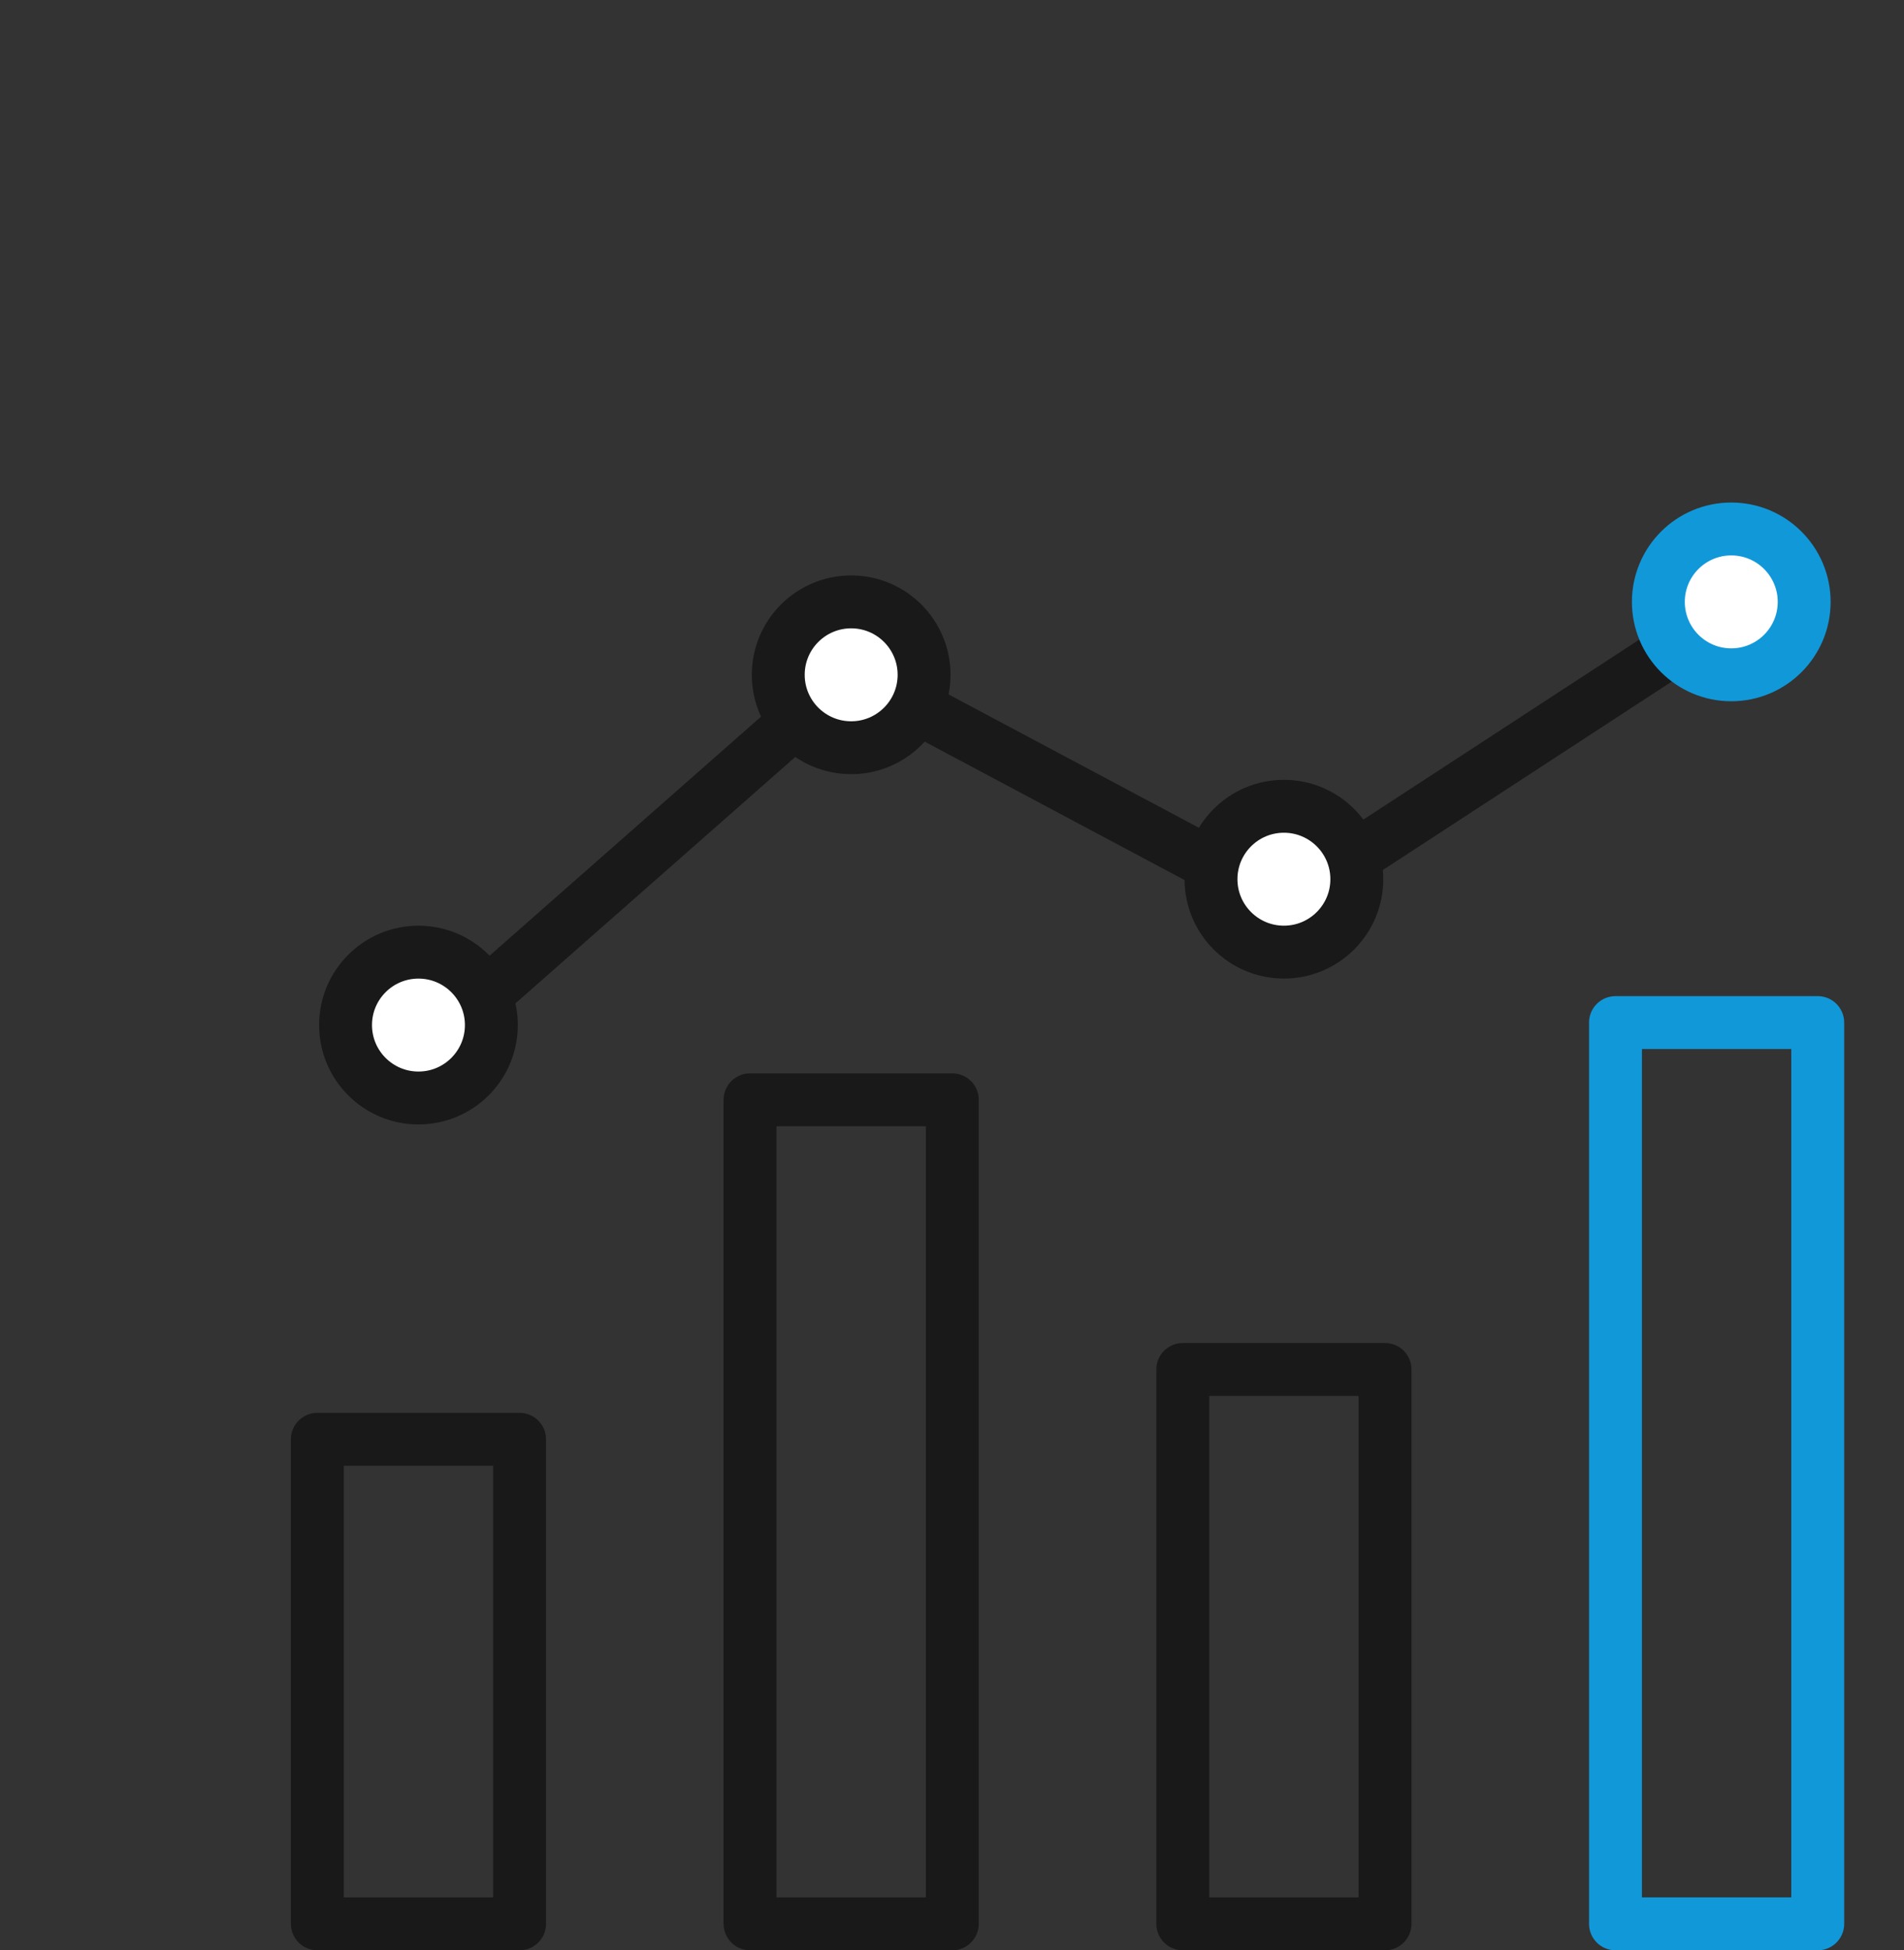
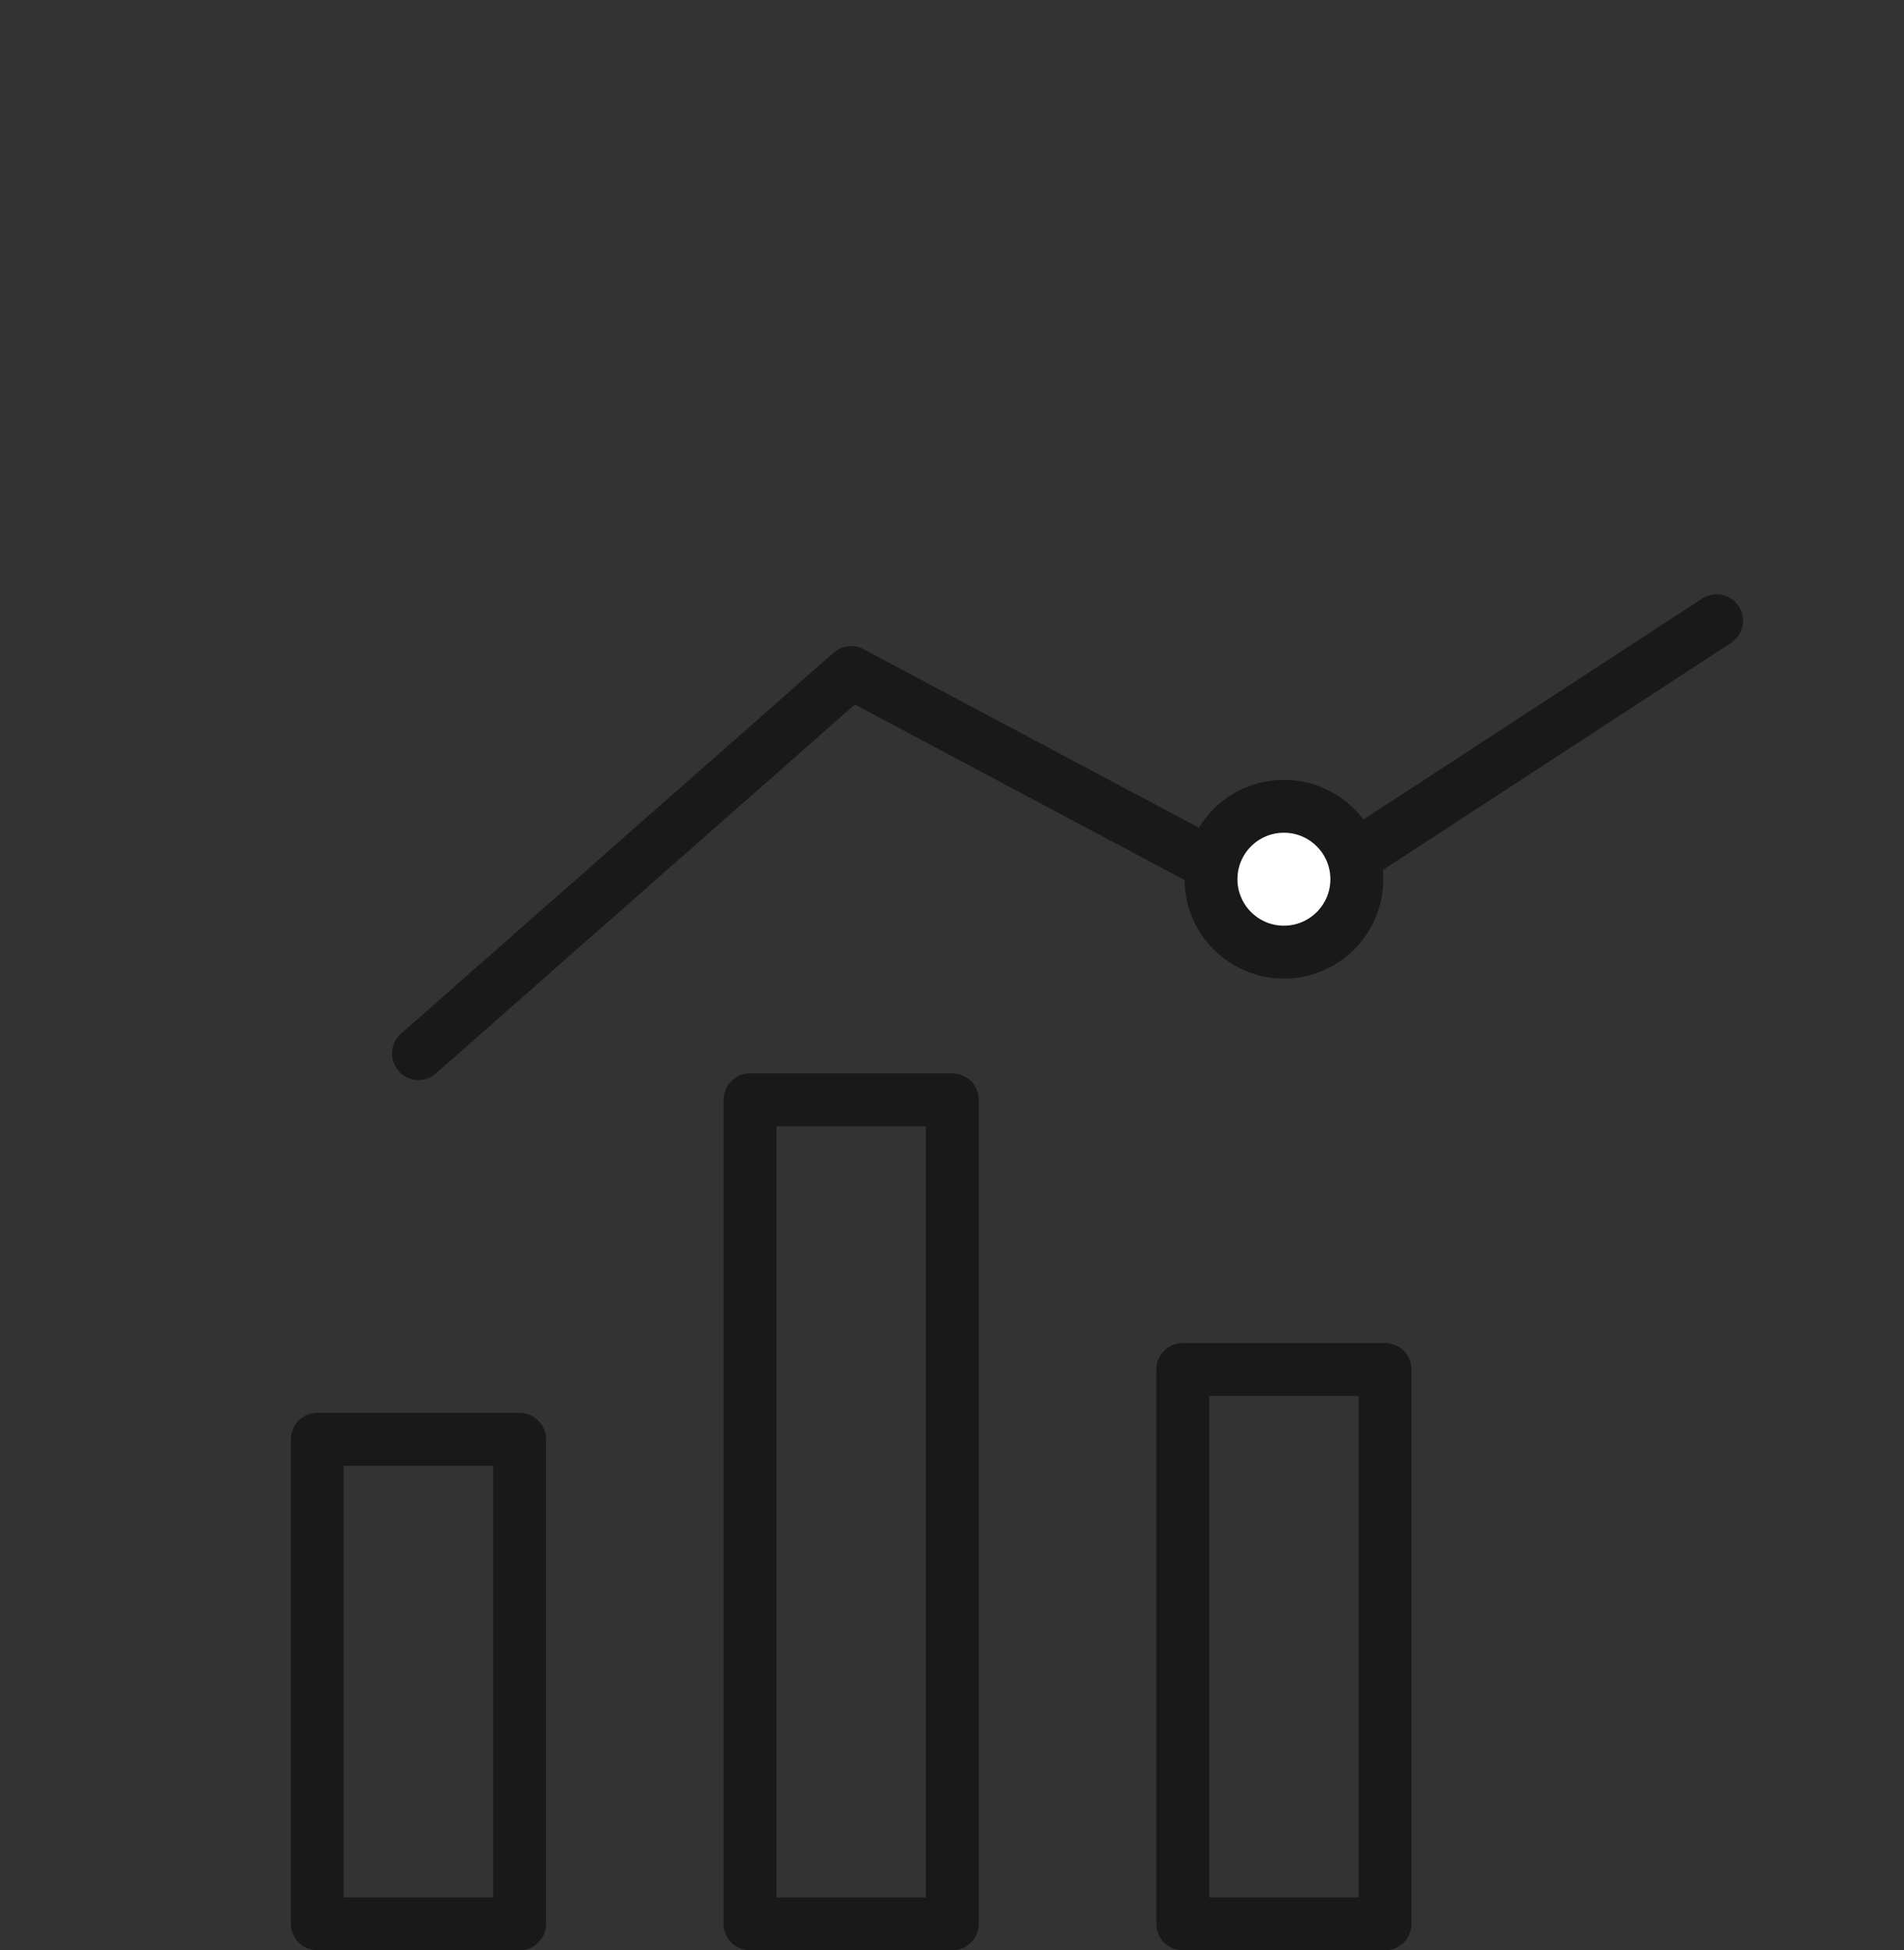
<svg xmlns="http://www.w3.org/2000/svg" width="72" height="73.738" viewBox="0 0 72 73.738">
  <rect x="0" y="0" width="72" height="73.738" fill="#333333" stroke="none" />
  <g id="icon" transform="translate(-1403 -94)">
-     <rect id="area" width="72" height="72" transform="translate(1403 94)" fill="none" />
    <g id="icon-2" data-name="icon" transform="translate(-223.044 -70.994)">
      <rect id="사각형_3346" data-name="사각형 3346" width="7.648" height="18.32" transform="translate(1638.044 219.413)" fill="none" stroke="#191919" stroke-linecap="round" stroke-linejoin="round" stroke-width="2" />
      <rect id="사각형_3347" data-name="사각형 3347" width="7.648" height="31.156" transform="translate(1654.407 206.577)" fill="none" stroke="#191919" stroke-linecap="round" stroke-linejoin="round" stroke-width="2" />
      <rect id="사각형_3348" data-name="사각형 3348" width="7.648" height="20.96" transform="translate(1670.771 216.773)" fill="none" stroke="#191919" stroke-linecap="round" stroke-linejoin="round" stroke-width="2" />
-       <rect id="사각형_3349" data-name="사각형 3349" width="7.648" height="34.076" transform="translate(1687.134 203.657)" fill="none" stroke="#1198d9" stroke-linecap="round" stroke-linejoin="round" stroke-width="2" />
      <path id="패스_13216" data-name="패스 13216" d="M1641.868,204.828l16.363-14.407,16.363,8.715,16.363-10.672" fill="none" stroke="#191919" stroke-linecap="round" stroke-linejoin="round" stroke-width="2" />
-       <circle id="타원_1309" data-name="타원 1309" cx="2.757" cy="2.757" r="2.757" transform="translate(1688.755 184.994)" fill="#fff" stroke="#1198d9" stroke-linecap="round" stroke-linejoin="round" stroke-width="2" />
      <circle id="타원_1310" data-name="타원 1310" cx="2.757" cy="2.757" r="2.757" transform="translate(1671.838 195.479)" fill="#fff" stroke="#191919" stroke-linecap="round" stroke-linejoin="round" stroke-width="2" />
-       <circle id="타원_1311" data-name="타원 1311" cx="2.757" cy="2.757" r="2.757" transform="translate(1639.111 200.994)" fill="#fff" stroke="#191919" stroke-linecap="round" stroke-linejoin="round" stroke-width="2" />
-       <circle id="타원_1312" data-name="타원 1312" cx="2.757" cy="2.757" r="2.757" transform="translate(1655.474 187.751)" fill="#fff" stroke="#191919" stroke-linecap="round" stroke-linejoin="round" stroke-width="2" />
    </g>
  </g>
</svg>